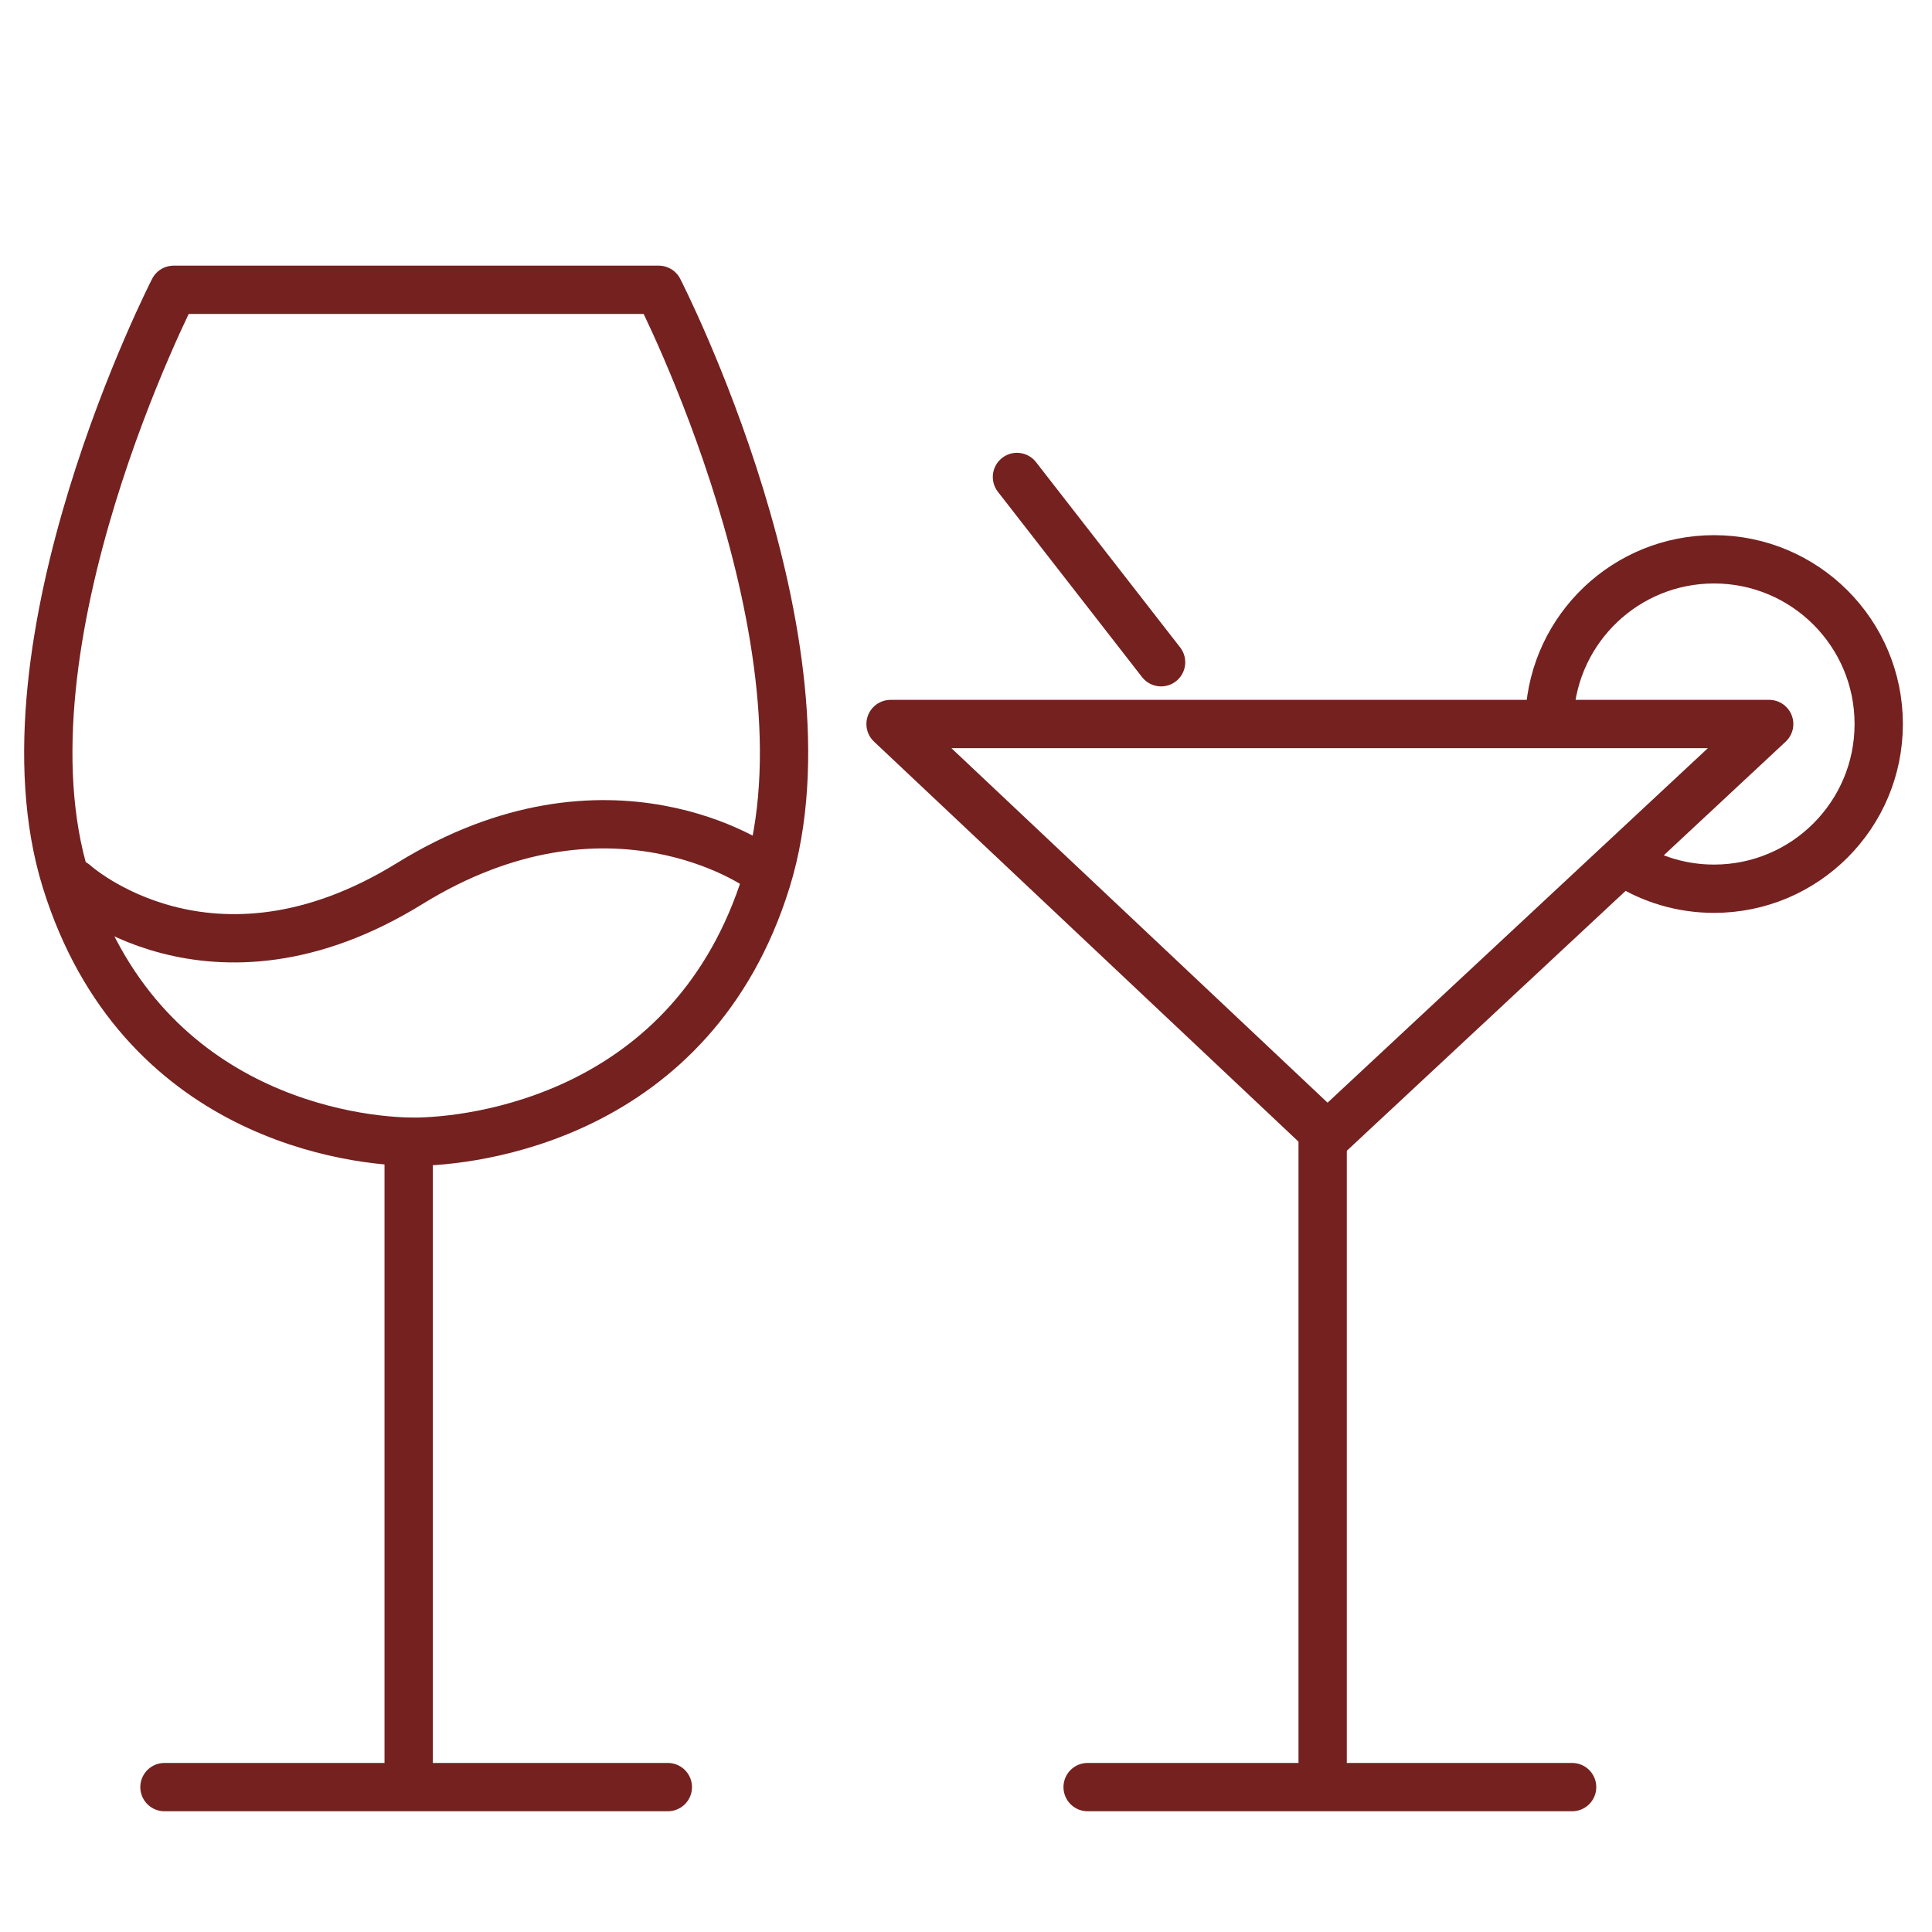
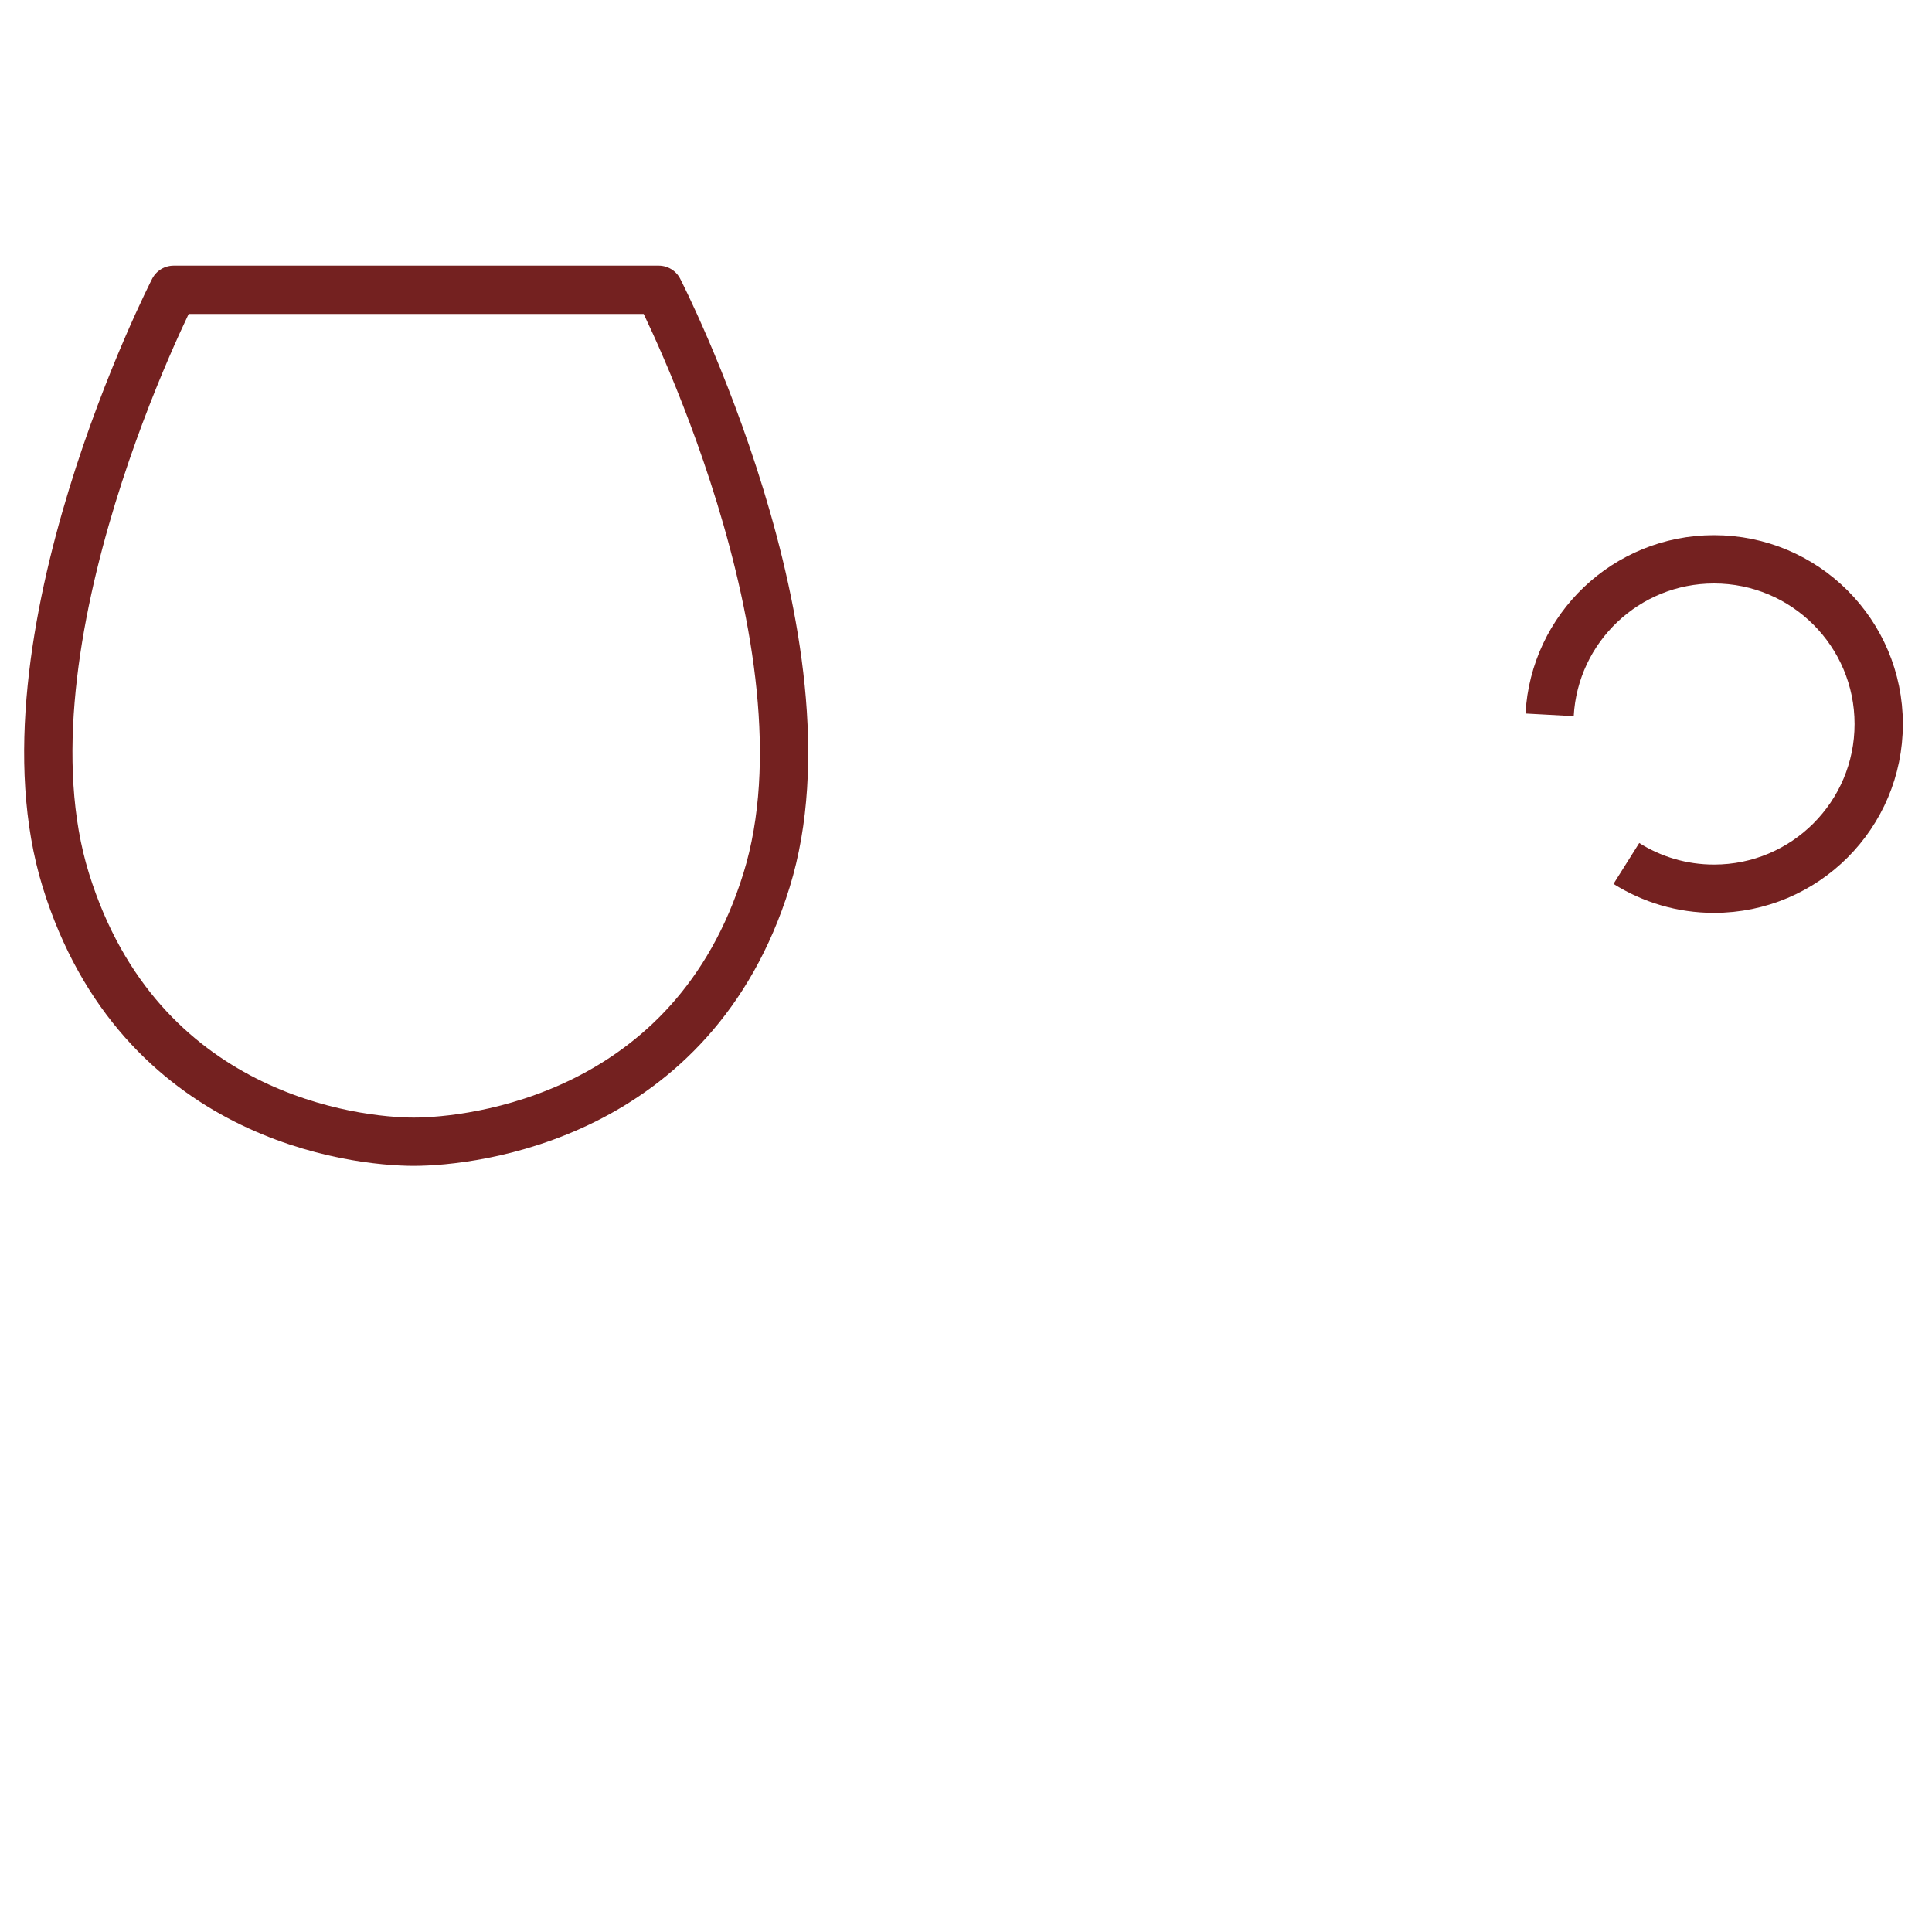
<svg xmlns="http://www.w3.org/2000/svg" width="40" height="40" viewBox="0 0 40 40" fill="none">
  <path d="M3.595 6H8.566H13.638C13.638 6 17.391 13.316 15.87 18.226C14.348 23.137 9.783 23.638 8.566 23.638C7.348 23.638 2.885 23.137 1.363 18.226C-0.159 13.316 3.595 6 3.595 6Z" stroke="#742120" stroke-linecap="round" stroke-linejoin="round" />
-   <path d="M1.542 18.293C1.542 18.293 4.351 20.843 8.482 18.293C12.613 15.743 15.713 17.957 15.713 17.957" stroke="#742120" stroke-linecap="round" stroke-linejoin="round" />
-   <path d="M8.461 23.638V37M3.405 37H13.827" stroke="#742120" stroke-linecap="round" stroke-linejoin="round" />
-   <path d="M18.438 14.99H27.484H36.629L27.484 23.515L18.438 14.99Z" stroke="#742120" stroke-linecap="round" stroke-linejoin="round" />
-   <path d="M27.384 23.438V37M22.518 37H32.549" stroke="#742120" stroke-linecap="round" stroke-linejoin="round" />
-   <path d="M24.039 13.711L21.055 9.875" stroke="#742120" stroke-linecap="round" />
  <path d="M32.083 14.8C32.181 13.005 33.668 11.58 35.487 11.58C37.371 11.58 38.897 13.107 38.897 14.99C38.897 16.873 37.371 18.4 35.487 18.4C34.82 18.4 34.198 18.208 33.672 17.877" stroke="#742120" />
</svg>